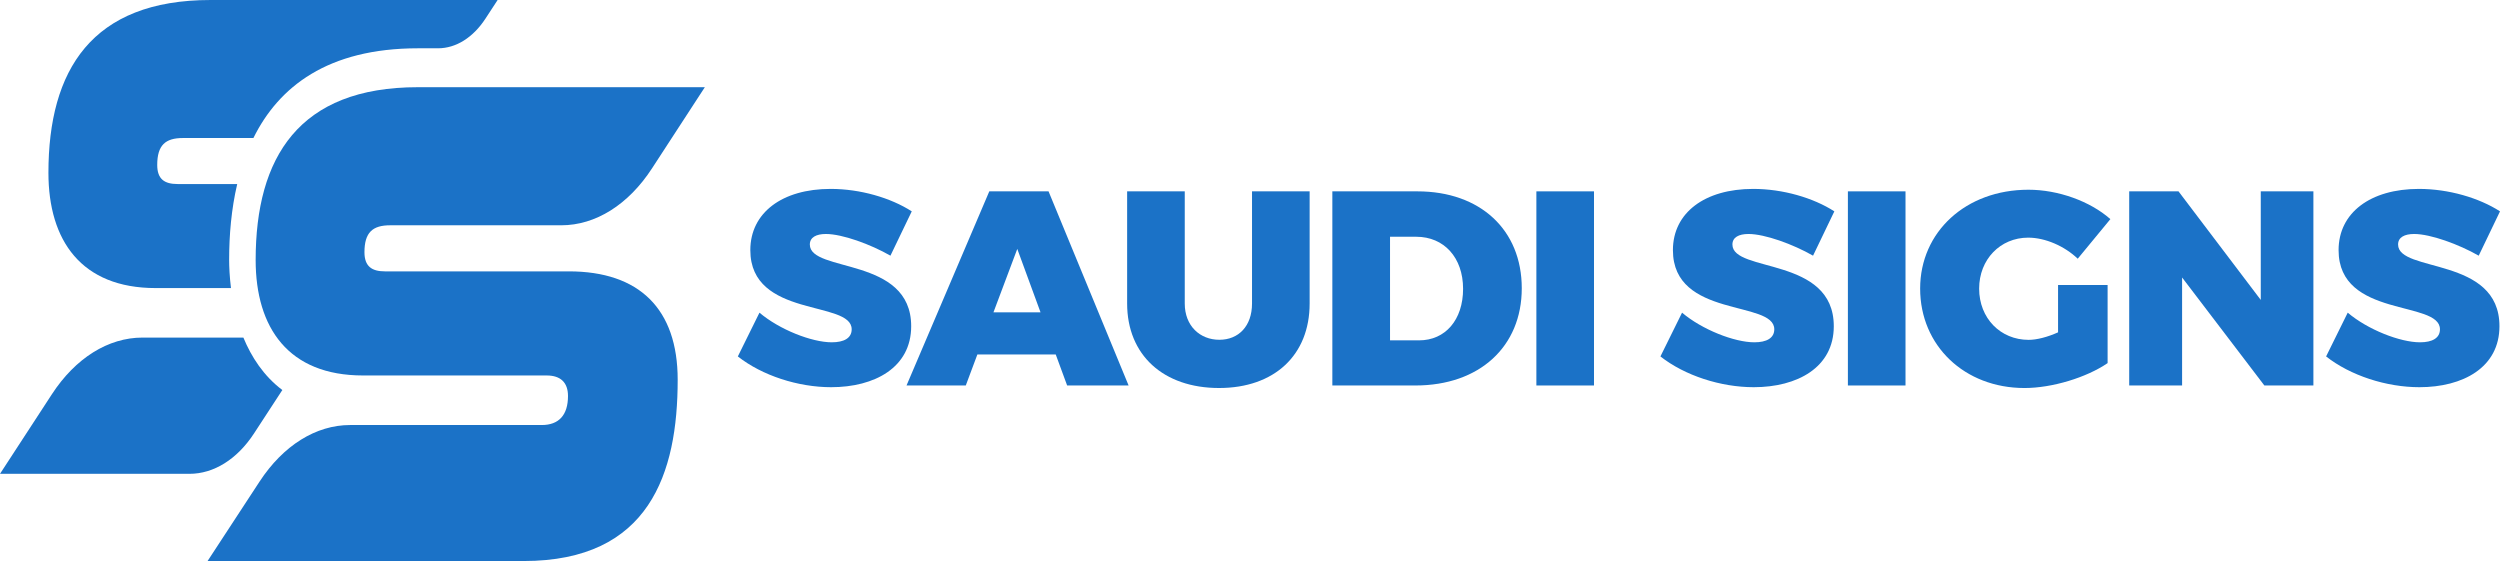
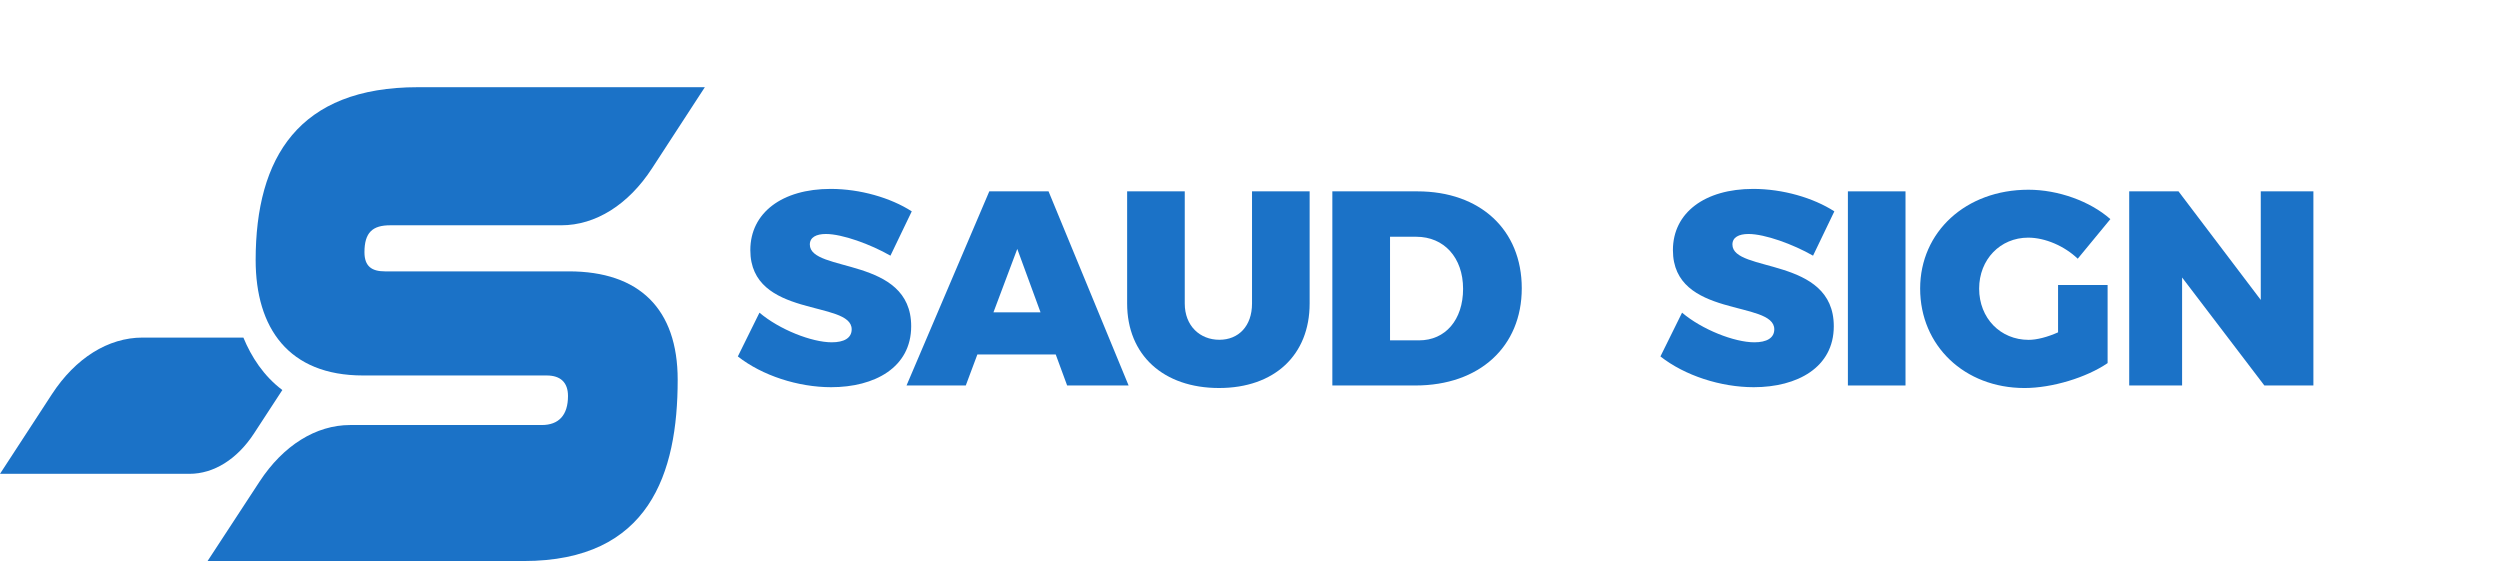
<svg xmlns="http://www.w3.org/2000/svg" width="192" height="44" viewBox="0 0 192 44" fill="none">
-   <path d="M11.958 22.124H17.739C17.632 21.243 17.598 20.483 17.598 19.955C17.598 18.052 17.768 16.052 18.218 14.134H13.638C12.631 14.134 12.075 13.757 12.075 12.667C12.075 11.142 12.709 10.6 14.05 10.6H19.462C21.404 6.668 25.165 3.709 32.098 3.709H33.642C35.022 3.709 36.338 2.881 37.287 1.424L38.217 0H16.18C7.04 0 3.719 5.385 3.719 13.268C3.719 18.483 6.251 22.124 11.958 22.124Z" fill="#1B72C7" />
  <path d="M21.683 29.954C20.241 28.865 19.306 27.412 18.692 25.926H10.946C8.312 25.926 5.795 27.5 3.984 30.279L0 36.39H14.548C16.421 36.39 18.212 35.271 19.51 33.286L21.683 29.954Z" fill="#1B72C7" />
  <path d="M15.945 43.082L19.934 36.986C21.75 34.211 24.262 32.642 26.891 32.642H41.608C42.915 32.642 43.622 31.882 43.622 30.415C43.622 29.383 43.061 28.836 41.981 28.836H27.874C22.166 28.836 19.634 25.195 19.634 19.97C19.634 12.082 22.951 6.697 32.091 6.697H54.132L50.075 12.929C48.26 15.723 45.738 17.302 43.104 17.302H29.965C28.624 17.302 27.99 17.844 27.99 19.369C27.99 20.454 28.552 20.841 29.559 20.841H43.69C49.097 20.841 52.046 23.723 52.046 29.165C52.046 36.346 49.882 43.087 40.219 43.087H15.945V43.082Z" fill="#1B72C7" />
  <path d="M63.429 17.97C62.684 17.97 62.195 18.227 62.195 18.779C62.195 20.967 69.979 19.67 69.979 25.054C69.979 28.226 67.171 29.737 63.831 29.737C61.299 29.737 58.535 28.846 56.666 27.374L58.327 24.013C59.856 25.311 62.345 26.289 63.879 26.289C64.814 26.289 65.409 25.969 65.409 25.291C65.409 23.035 57.625 24.463 57.625 19.21C57.625 16.338 60.069 14.508 63.792 14.508C66.067 14.508 68.406 15.191 70.023 16.232L68.386 19.636C66.857 18.759 64.688 17.97 63.429 17.97Z" fill="#1B72C7" />
  <path d="M81.08 27.223H75.062L74.172 29.605H69.621L75.978 14.696H80.528L86.677 29.605H81.956L81.08 27.223ZM79.913 23.988L78.127 19.117L76.297 23.988H79.913Z" fill="#1B72C7" />
  <path d="M93.647 26.095C95.114 26.095 96.155 25.054 96.155 23.311V14.696H100.58V23.311C100.58 27.267 97.878 29.799 93.623 29.799C89.348 29.799 86.564 27.267 86.564 23.311V14.696H90.989V23.311C90.989 25.035 92.161 26.095 93.647 26.095Z" fill="#1B72C7" />
  <path d="M116.872 22.139C116.872 26.628 113.619 29.605 108.705 29.605H102.324V14.696H108.855C113.682 14.696 116.872 17.65 116.872 22.139ZM112.365 22.182C112.365 19.781 110.898 18.183 108.773 18.183H106.754V26.139H108.986C111.004 26.139 112.365 24.565 112.365 22.182Z" fill="#1B72C7" />
-   <path d="M122.419 14.696V29.605H117.994V14.696H122.419Z" fill="#1B72C7" />
  <path d="M134.285 17.97C133.539 17.97 133.05 18.227 133.05 18.779C133.05 20.967 140.835 19.67 140.835 25.054C140.835 28.226 138.027 29.737 134.686 29.737C132.154 29.737 129.39 28.846 127.521 27.374L129.182 24.013C130.712 25.311 133.2 26.289 134.735 26.289C135.669 26.289 136.265 25.969 136.265 25.291C136.265 23.035 128.48 24.463 128.48 19.21C128.48 16.338 130.925 14.508 134.648 14.508C136.923 14.508 139.261 15.191 140.878 16.232L139.242 19.636C137.712 18.759 135.543 17.97 134.285 17.97Z" fill="#1B72C7" />
  <path d="M146.343 14.696V29.605H141.918V14.696H146.343Z" fill="#1B72C7" />
  <path d="M158.059 21.888H161.864V27.887C160.247 28.991 157.609 29.8 155.484 29.8C150.87 29.8 147.467 26.546 147.467 22.164C147.467 17.806 150.977 14.571 155.784 14.571C158.059 14.571 160.504 15.443 162.077 16.828L159.57 19.869C158.548 18.891 157.062 18.251 155.765 18.251C153.615 18.251 151.998 19.932 151.998 22.164C151.998 24.44 153.634 26.101 155.803 26.101C156.418 26.101 157.251 25.888 158.059 25.524V21.888V21.888Z" fill="#1B72C7" />
  <path d="M167.309 14.696L173.627 23.035V14.696H177.669V29.605H173.903L167.585 21.311V29.605H163.523V14.696H167.309Z" fill="#1B72C7" />
-   <path d="M185.408 17.97C184.662 17.97 184.173 18.227 184.173 18.779C184.173 20.967 191.958 19.67 191.958 25.054C191.958 28.226 189.15 29.737 185.809 29.737C183.278 29.737 180.513 28.846 178.645 27.374L180.305 24.013C181.835 25.311 184.323 26.289 185.858 26.289C186.792 26.289 187.388 25.969 187.388 25.291C187.388 23.035 179.603 24.463 179.603 19.21C179.603 16.338 182.048 14.508 185.771 14.508C188.046 14.508 190.384 15.191 192.001 16.232L190.365 19.636C188.83 18.759 186.661 17.97 185.408 17.97Z" fill="#1B72C7" />
</svg>